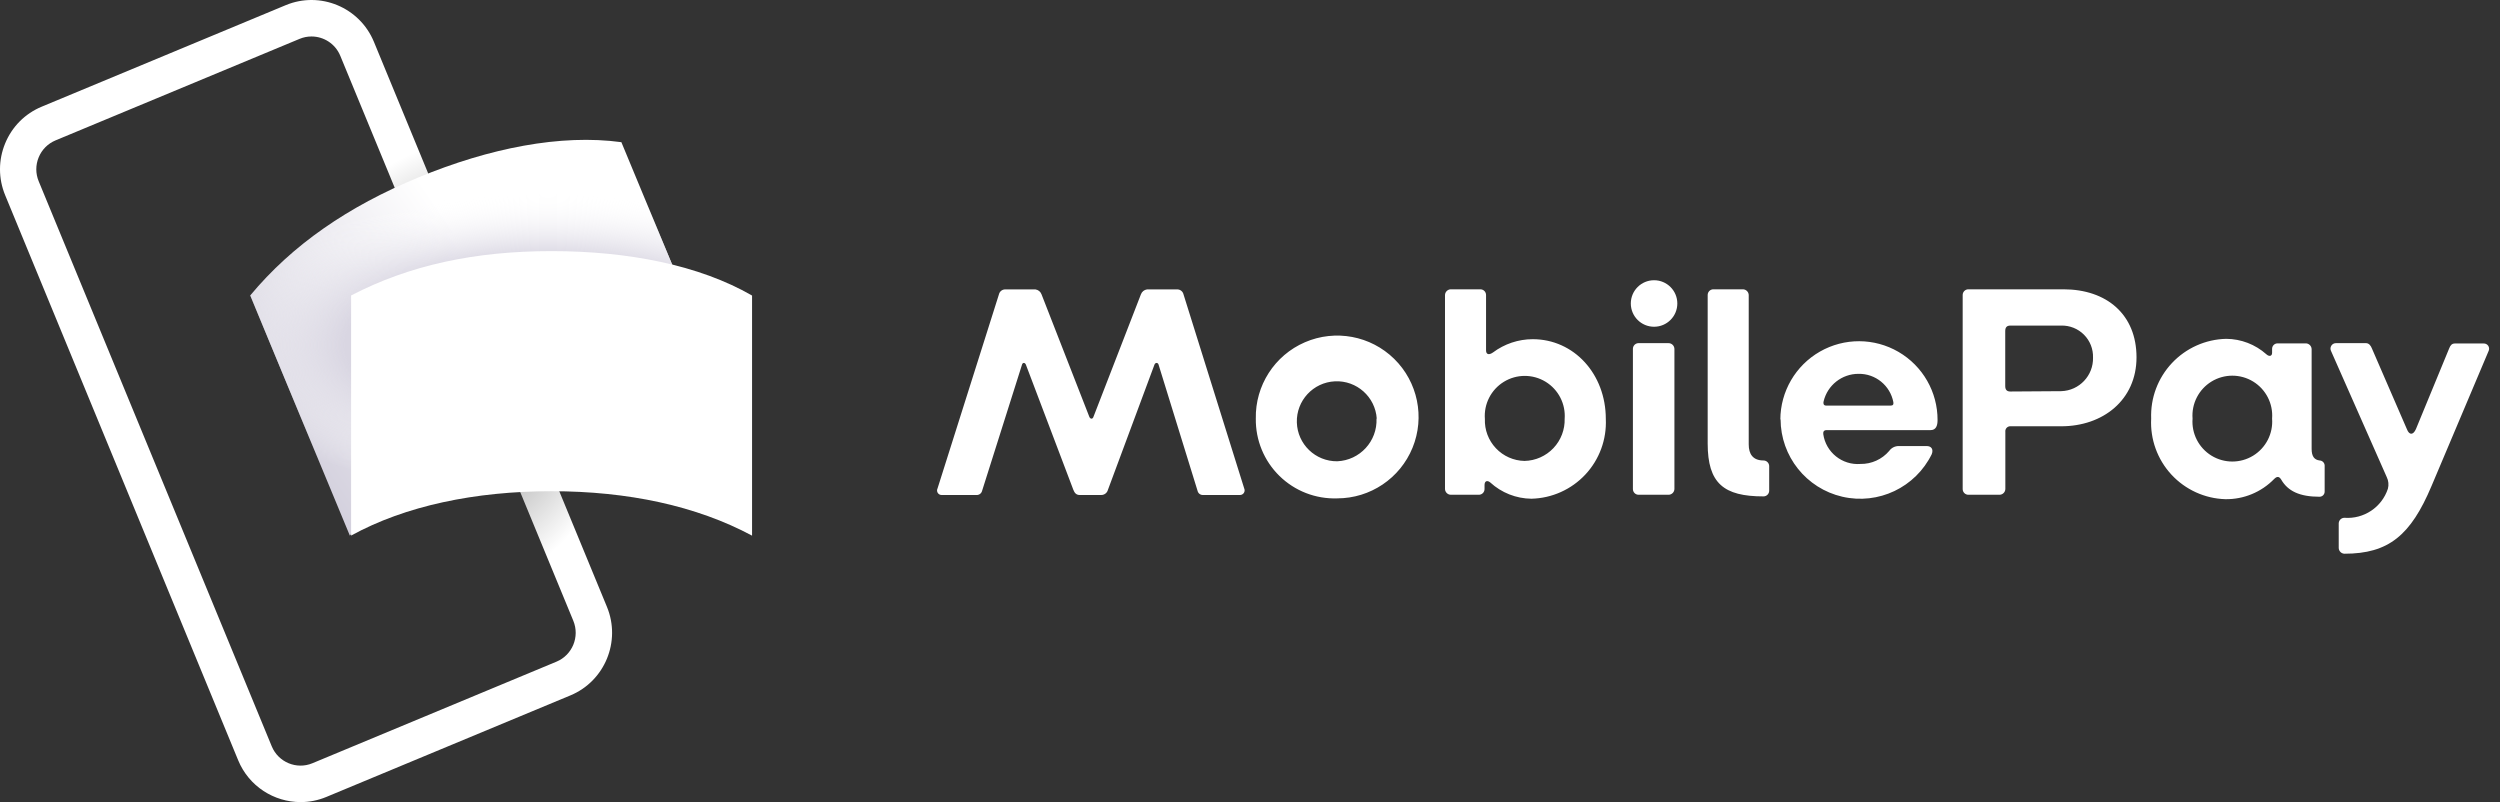
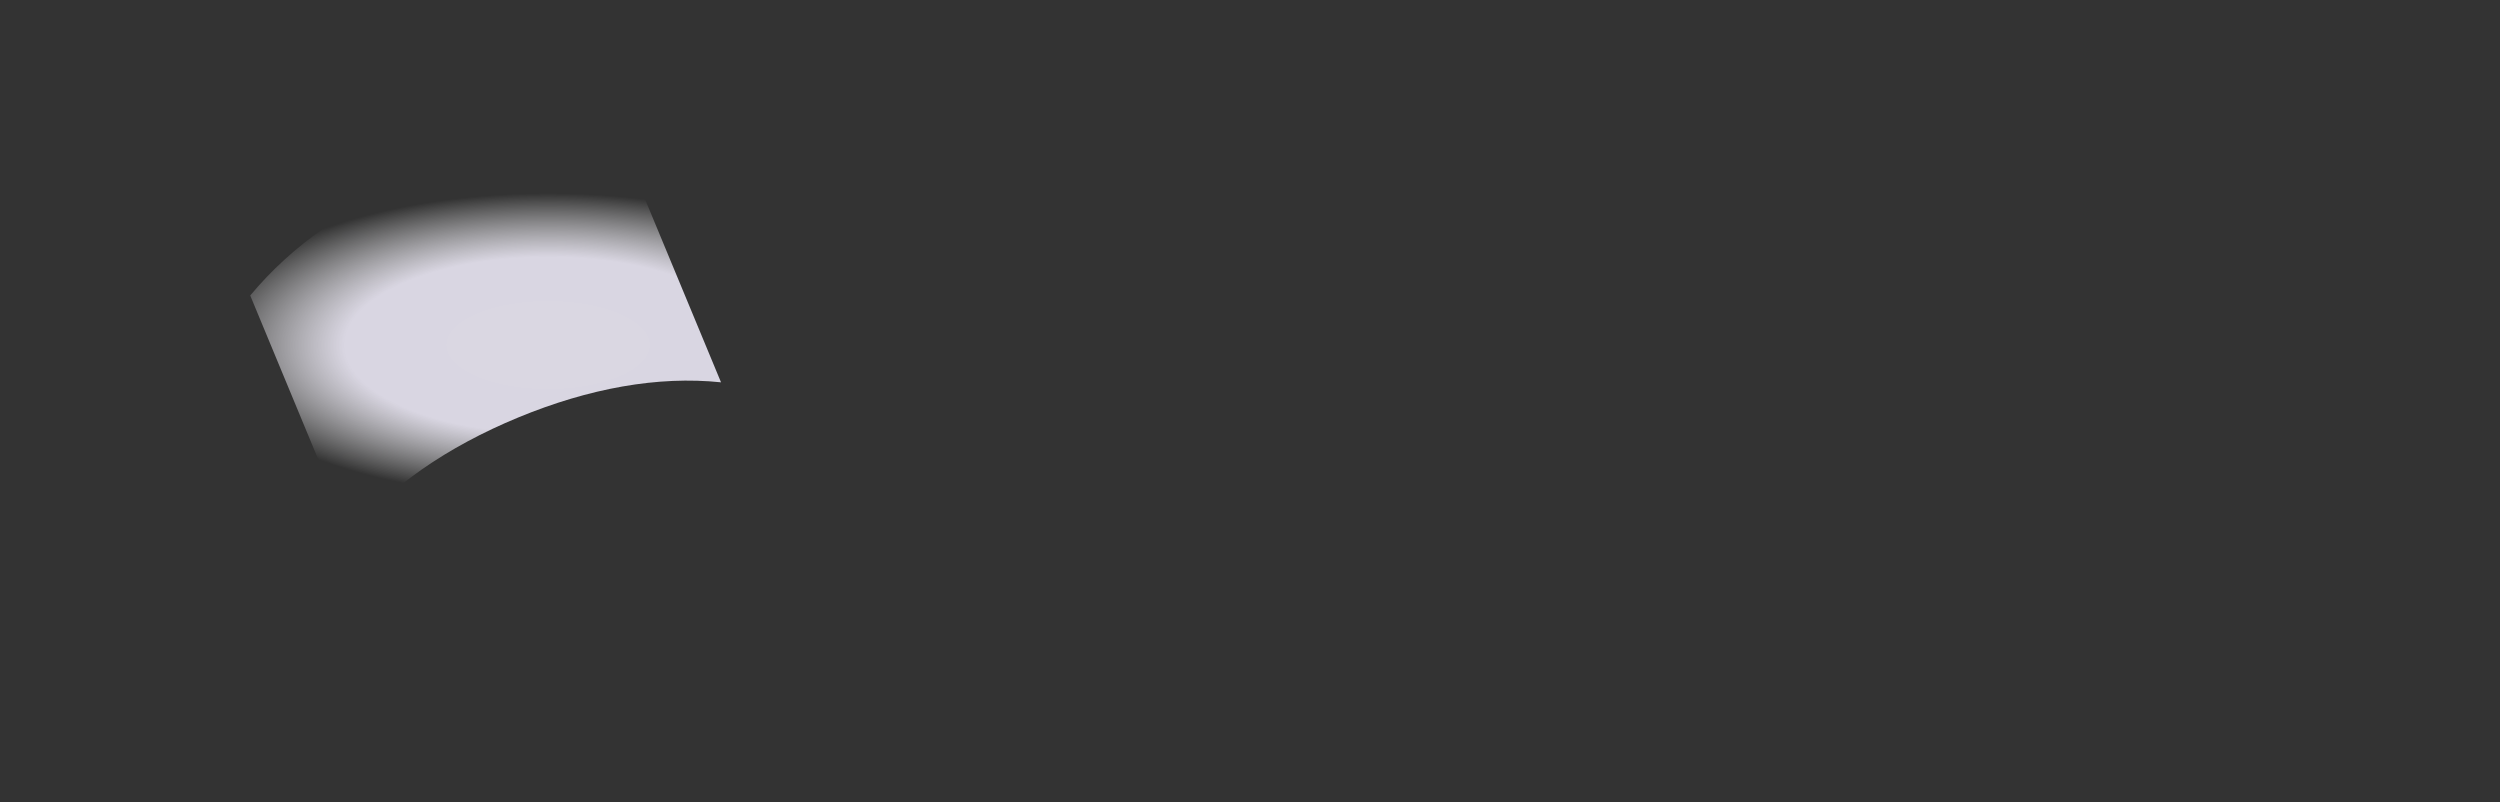
<svg xmlns="http://www.w3.org/2000/svg" viewBox="0 0 215 69">
  <rect x="0" y="0" width="215" height="69" fill="#333333" stroke="none" />
  <g>
-     <path fill="#fff" d="M80.63 42L85.91 25.31C85.965 25.079 86.163 24.909 86.4 24.89H89.05C89.287 24.923 89.487 25.085 89.57 25.31L93.68 35.84C93.76 36.05 93.97 36.07 94.04 35.84L98.12 25.31C98.203 25.085 98.402 24.923 98.64 24.89H101.29C101.527 24.909 101.725 25.079 101.78 25.31L107 42C107.061 42.129 107.049 42.28 106.969 42.397C106.888 42.514 106.752 42.58 106.61 42.57H103.46C103.237 42.58 103.038 42.428 102.99 42.21L99.64 31.37C99.59 31.16 99.35 31.16 99.28 31.37L95.28 42.13C95.212 42.389 94.978 42.57 94.71 42.57H92.86C92.57 42.57 92.42 42.41 92.31 42.13L88.23 31.37C88.15 31.16 87.94 31.16 87.89 31.37L84.46 42.21C84.407 42.434 84.199 42.586 83.97 42.57H80.97C80.835 42.568 80.71 42.496 80.641 42.38C80.572 42.264 80.568 42.12 80.63 42ZM108 36C107.943 33.157 109.612 30.562 112.223 29.434C114.833 28.306 117.867 28.87 119.898 30.86C121.929 32.851 122.554 35.873 121.479 38.505C120.405 41.138 117.844 42.859 115 42.86C113.149 42.923 111.353 42.225 110.031 40.929C108.708 39.633 107.974 37.852 108 36ZM118.4 36C118.275 34.13 116.675 32.705 114.803 32.794C112.931 32.883 111.476 34.455 111.529 36.328C111.583 38.202 113.126 39.688 115 39.67C116.946 39.589 118.459 37.946 118.38 36H118.4ZM128.16 41.49C127.9 41.28 127.67 41.36 127.67 41.72V42.06C127.67 42.323 127.463 42.539 127.2 42.55H124.76C124.494 42.54 124.28 42.326 124.27 42.06V25.37C124.28 25.104 124.494 24.89 124.76 24.88H127.33C127.593 24.891 127.8 25.107 127.8 25.37V30.13C127.8 30.47 128.03 30.57 128.4 30.31C129.384 29.573 130.58 29.173 131.81 29.17C135.37 29.17 138.1 32.17 138.1 36.03C138.181 37.794 137.548 39.516 136.344 40.807C135.139 42.098 133.465 42.849 131.7 42.89C130.388 42.876 129.127 42.377 128.16 41.49ZM134.56 36.03C134.658 34.742 134.027 33.508 132.925 32.833C131.823 32.159 130.437 32.159 129.335 32.833C128.233 33.508 127.602 34.742 127.7 36.03C127.665 36.963 128.006 37.871 128.648 38.55C129.289 39.229 130.176 39.622 131.11 39.64C132.052 39.619 132.946 39.223 133.594 38.539C134.242 37.856 134.59 36.941 134.56 36V36.03ZM140.25 26.1C140.25 24.995 141.145 24.1 142.25 24.1C143.355 24.1 144.25 24.995 144.25 26.1C144.25 27.204 143.355 28.1 142.25 28.1C141.145 28.1 140.25 27.204 140.25 26.1ZM140.43 42.1V30C140.43 29.737 140.637 29.521 140.9 29.51H143.47C143.605 29.505 143.737 29.553 143.837 29.645C143.936 29.737 143.995 29.865 144 30V42.06C143.99 42.326 143.776 42.54 143.51 42.55H140.9C140.637 42.539 140.43 42.323 140.43 42.06V42.1ZM146.86 38.14V25.37C146.86 25.107 147.067 24.891 147.33 24.88H149.9C150.166 24.89 150.38 25.104 150.39 25.37V38.22C150.39 39.05 150.75 39.6 151.66 39.6C151.79 39.6 151.915 39.652 152.006 39.743C152.098 39.835 152.15 39.96 152.15 40.09V42.22C152.139 42.483 151.923 42.69 151.66 42.69C148.24 42.69 146.86 41.57 146.86 38.14ZM153.11 36.08C153.119 33.665 154.416 31.438 156.512 30.238C158.608 29.038 161.185 29.048 163.272 30.263C165.359 31.478 166.639 33.715 166.63 36.13C166.63 36.6 166.5 36.99 166.03 36.99H157.09C156.86 36.99 156.78 37.12 156.8 37.33C157.022 38.896 158.423 40.021 160 39.9C160.949 39.914 161.855 39.503 162.47 38.78C162.661 38.512 162.971 38.355 163.3 38.36H165.69C166.11 38.36 166.29 38.65 166.13 39.06C164.728 41.918 161.542 43.434 158.44 42.718C155.338 42.002 153.138 39.243 153.13 36.06L153.11 36.08ZM162.6 34.88C162.78 34.88 162.86 34.8 162.83 34.59C162.558 33.155 161.291 32.124 159.83 32.15C158.401 32.149 157.159 33.13 156.83 34.52C156.78 34.7 156.83 34.88 157.04 34.88H162.6ZM168.79 42.06V25.37C168.79 25.107 168.997 24.891 169.26 24.88H177.45C181.19 24.88 183.74 27.06 183.74 30.73C183.74 34.4 180.85 36.66 177.27 36.66H172.93C172.798 36.646 172.667 36.694 172.575 36.79C172.483 36.886 172.441 37.019 172.46 37.15V42.06C172.45 42.326 172.236 42.54 171.97 42.55H169.27C169.003 42.544 168.79 42.327 168.79 42.06ZM177.27 33.64C178.82 33.591 180.039 32.3 180 30.75C180.022 30.016 179.741 29.305 179.223 28.785C178.704 28.264 177.994 27.98 177.26 28H172.89C172.58 28 172.45 28.16 172.45 28.47V33.2C172.45 33.51 172.58 33.67 172.89 33.67L177.27 33.64ZM185 36C184.933 34.231 185.577 32.51 186.79 31.22C188.002 29.931 189.681 29.181 191.45 29.14C192.727 29.147 193.957 29.62 194.91 30.47C195.14 30.68 195.4 30.65 195.4 30.34V30C195.4 29.74 195.61 29.53 195.87 29.53H198.31C198.576 29.54 198.79 29.754 198.8 30.02V38.6C198.8 39.25 199.03 39.54 199.48 39.6C199.713 39.605 199.904 39.787 199.92 40.02V42.28C199.92 42.523 199.723 42.72 199.48 42.72C197.76 42.72 196.75 42.23 196.18 41.24C196.02 40.98 195.84 40.93 195.58 41.19C194.482 42.321 192.966 42.95 191.39 42.93C189.617 42.879 187.939 42.114 186.736 40.81C185.534 39.506 184.908 37.772 185 36ZM195.4 36C195.498 34.716 194.869 33.485 193.77 32.812C192.671 32.14 191.289 32.14 190.19 32.812C189.091 33.485 188.462 34.716 188.56 36C188.462 37.284 189.091 38.515 190.19 39.188C191.289 39.86 192.671 39.86 193.77 39.188C194.869 38.515 195.498 37.284 195.4 36ZM201.13 47.13V45C201.141 44.737 201.357 44.53 201.62 44.53C203.293 44.655 204.836 43.624 205.36 42.03C205.448 41.695 205.412 41.34 205.26 41.03L200.48 30.21C200.397 30.063 200.4 29.883 200.487 29.738C200.574 29.593 200.731 29.506 200.9 29.51H203.47C203.73 29.51 203.89 29.72 203.99 29.98L206.99 36.9C207.2 37.45 207.54 37.42 207.77 36.9L210.63 29.96C210.73 29.7 210.86 29.54 211.12 29.54H213.59C213.744 29.532 213.891 29.603 213.981 29.729C214.07 29.855 214.088 30.017 214.03 30.16L209.11 41.8C207.32 46.04 205.42 47.62 201.62 47.62C201.354 47.61 201.14 47.396 201.13 47.13Z" />
-     <path fill="url(#b)" fill-rule="evenodd" d="M26.788 3.137C26.446 3.137 26.101 3.202 25.767 3.342L4.777 12.073C4.117 12.349 3.601 12.866 3.327 13.531C3.053 14.194 3.053 14.923 3.327 15.588L23.369 64.181C23.934 65.554 25.507 66.206 26.866 65.639L47.855 56.904C49.222 56.337 49.871 54.762 49.306 53.39L29.264 4.797C28.837 3.762 27.84 3.137 26.788 3.137ZM25.851 68.98C23.573 68.98 21.407 67.625 20.483 65.383L0.444 16.788C-0.148 15.35 -0.148 13.767 0.444 12.329C1.038 10.89 2.152 9.771 3.585 9.175L24.575 0.443C27.529 -0.785 30.93 0.628 32.156 3.595L52.198 52.191C53.422 55.158 52.013 58.575 49.059 59.803L28.07 68.535C27.346 68.838 26.595 68.98 25.856 68.98H25.851Z" clip-rule="evenodd" />
-     <path fill="url(#c)" fill-rule="evenodd" d="M44.568 35.903C38.488 38.415 33.414 41.888 30.088 46.066L21.519 25.412C25.154 21.045 29.917 17.764 35.997 15.252C42.079 12.74 48.219 11.517 53.438 12.227L62.008 32.88C56.588 32.313 50.65 33.392 44.568 35.903Z" clip-rule="evenodd" />
    <path fill="url(#d)" fill-rule="evenodd" d="M44.568 35.903C38.488 38.415 33.414 41.888 30.088 46.066L21.519 25.412C25.154 21.045 29.917 17.764 35.997 15.252C42.079 12.74 48.219 11.517 53.438 12.227L62.008 32.88C56.588 32.313 50.65 33.392 44.568 35.903Z" clip-rule="evenodd" />
-     <path fill="#fff" fill-rule="evenodd" d="M47.434 42.244C40.866 42.244 34.858 43.499 30.195 46.059V25.41C35.22 22.794 40.871 21.593 47.438 21.595C54.005 21.595 60.136 22.798 64.677 25.417V46.066C59.894 43.501 54.001 42.246 47.434 42.244Z" clip-rule="evenodd" />
  </g>
  <defs>
    <radialGradient id="b" cx="0" cy="0" r="1" gradientTransform="translate(39.273 31.735) rotate(-78.91) scale(19.855 15.553)" gradientUnits="userSpaceOnUse">
      <stop stop-color="#626262" />
      <stop offset="1" stop-color="#fff" />
    </radialGradient>
    <radialGradient id="d" cx="0" cy="0" r="1" gradientTransform="translate(47.125 29.673) rotate(90) scale(13.048 30.084)" gradientUnits="userSpaceOnUse">
      <stop stop-color="#DAD7E2" />
      <stop offset="0.58" stop-color="#D9D6E2" />
      <stop offset="1" stop-color="#fff" stop-opacity="0" />
    </radialGradient>
    <linearGradient id="c" x1="25.563" x2="43.999" y1="39.576" y2="26.896" gradientUnits="userSpaceOnUse">
      <stop stop-color="#D3D0DD" />
      <stop offset="1" stop-color="#fff" />
    </linearGradient>
  </defs>
</svg>